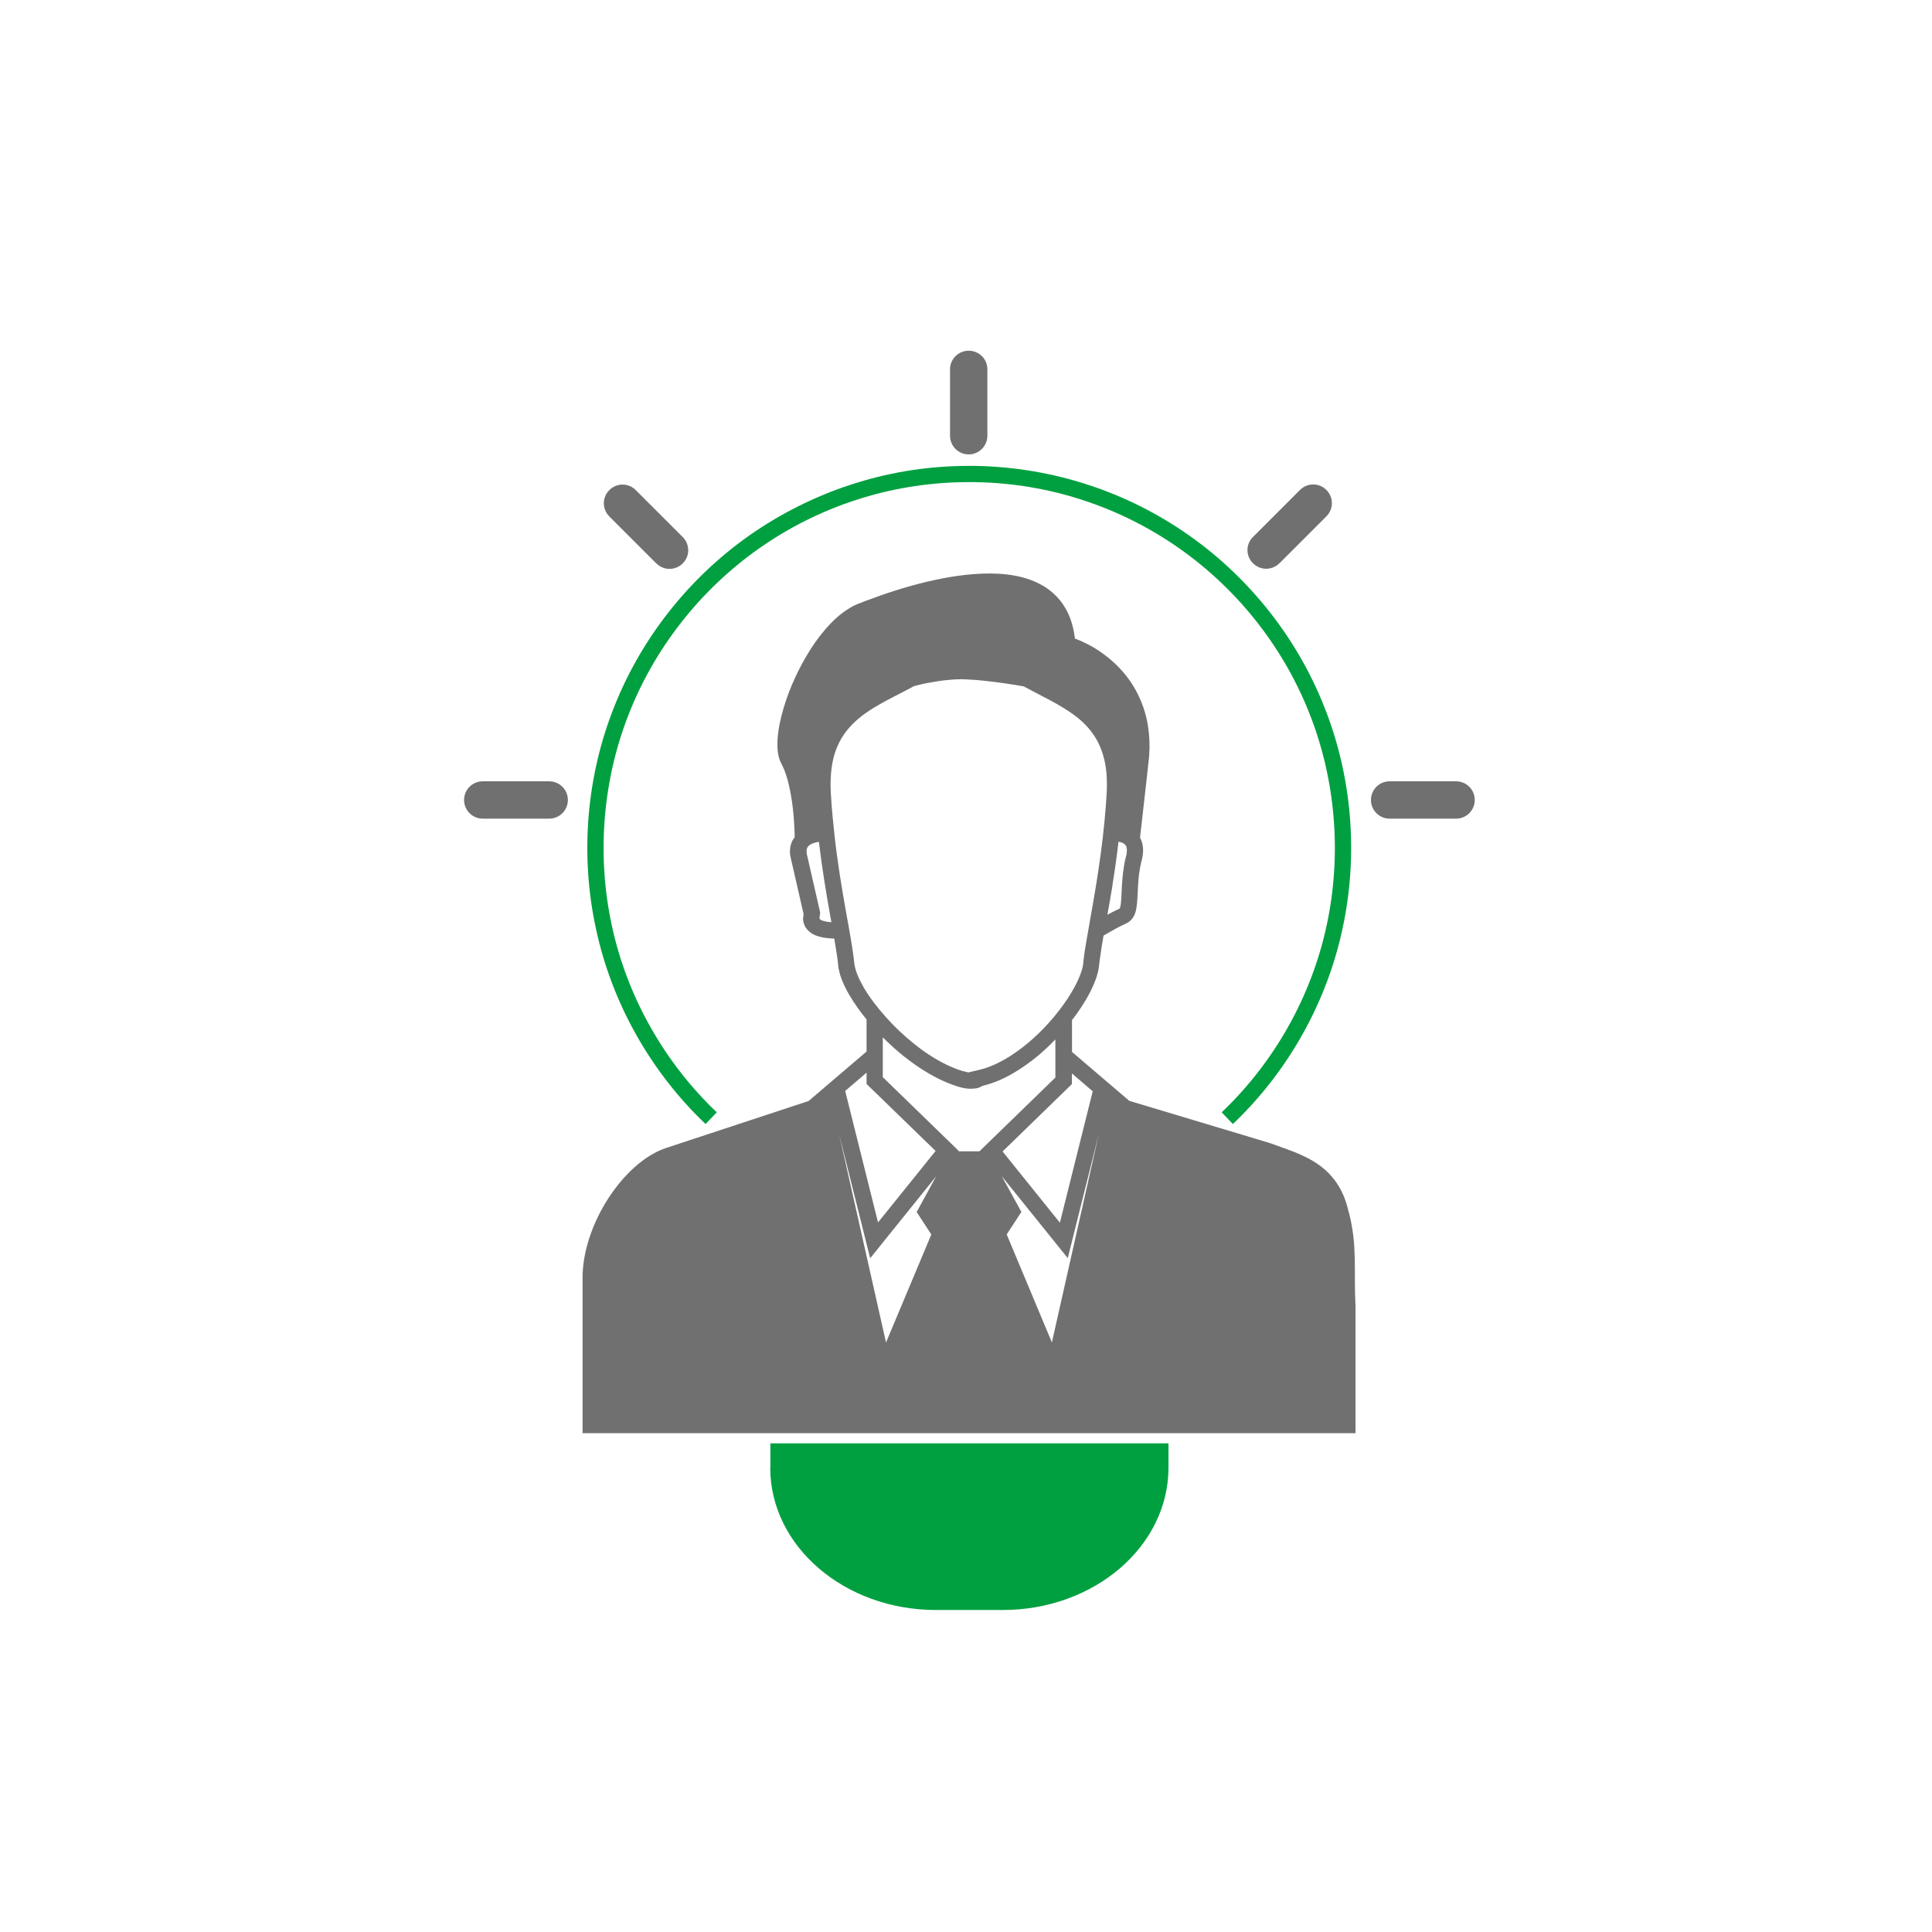
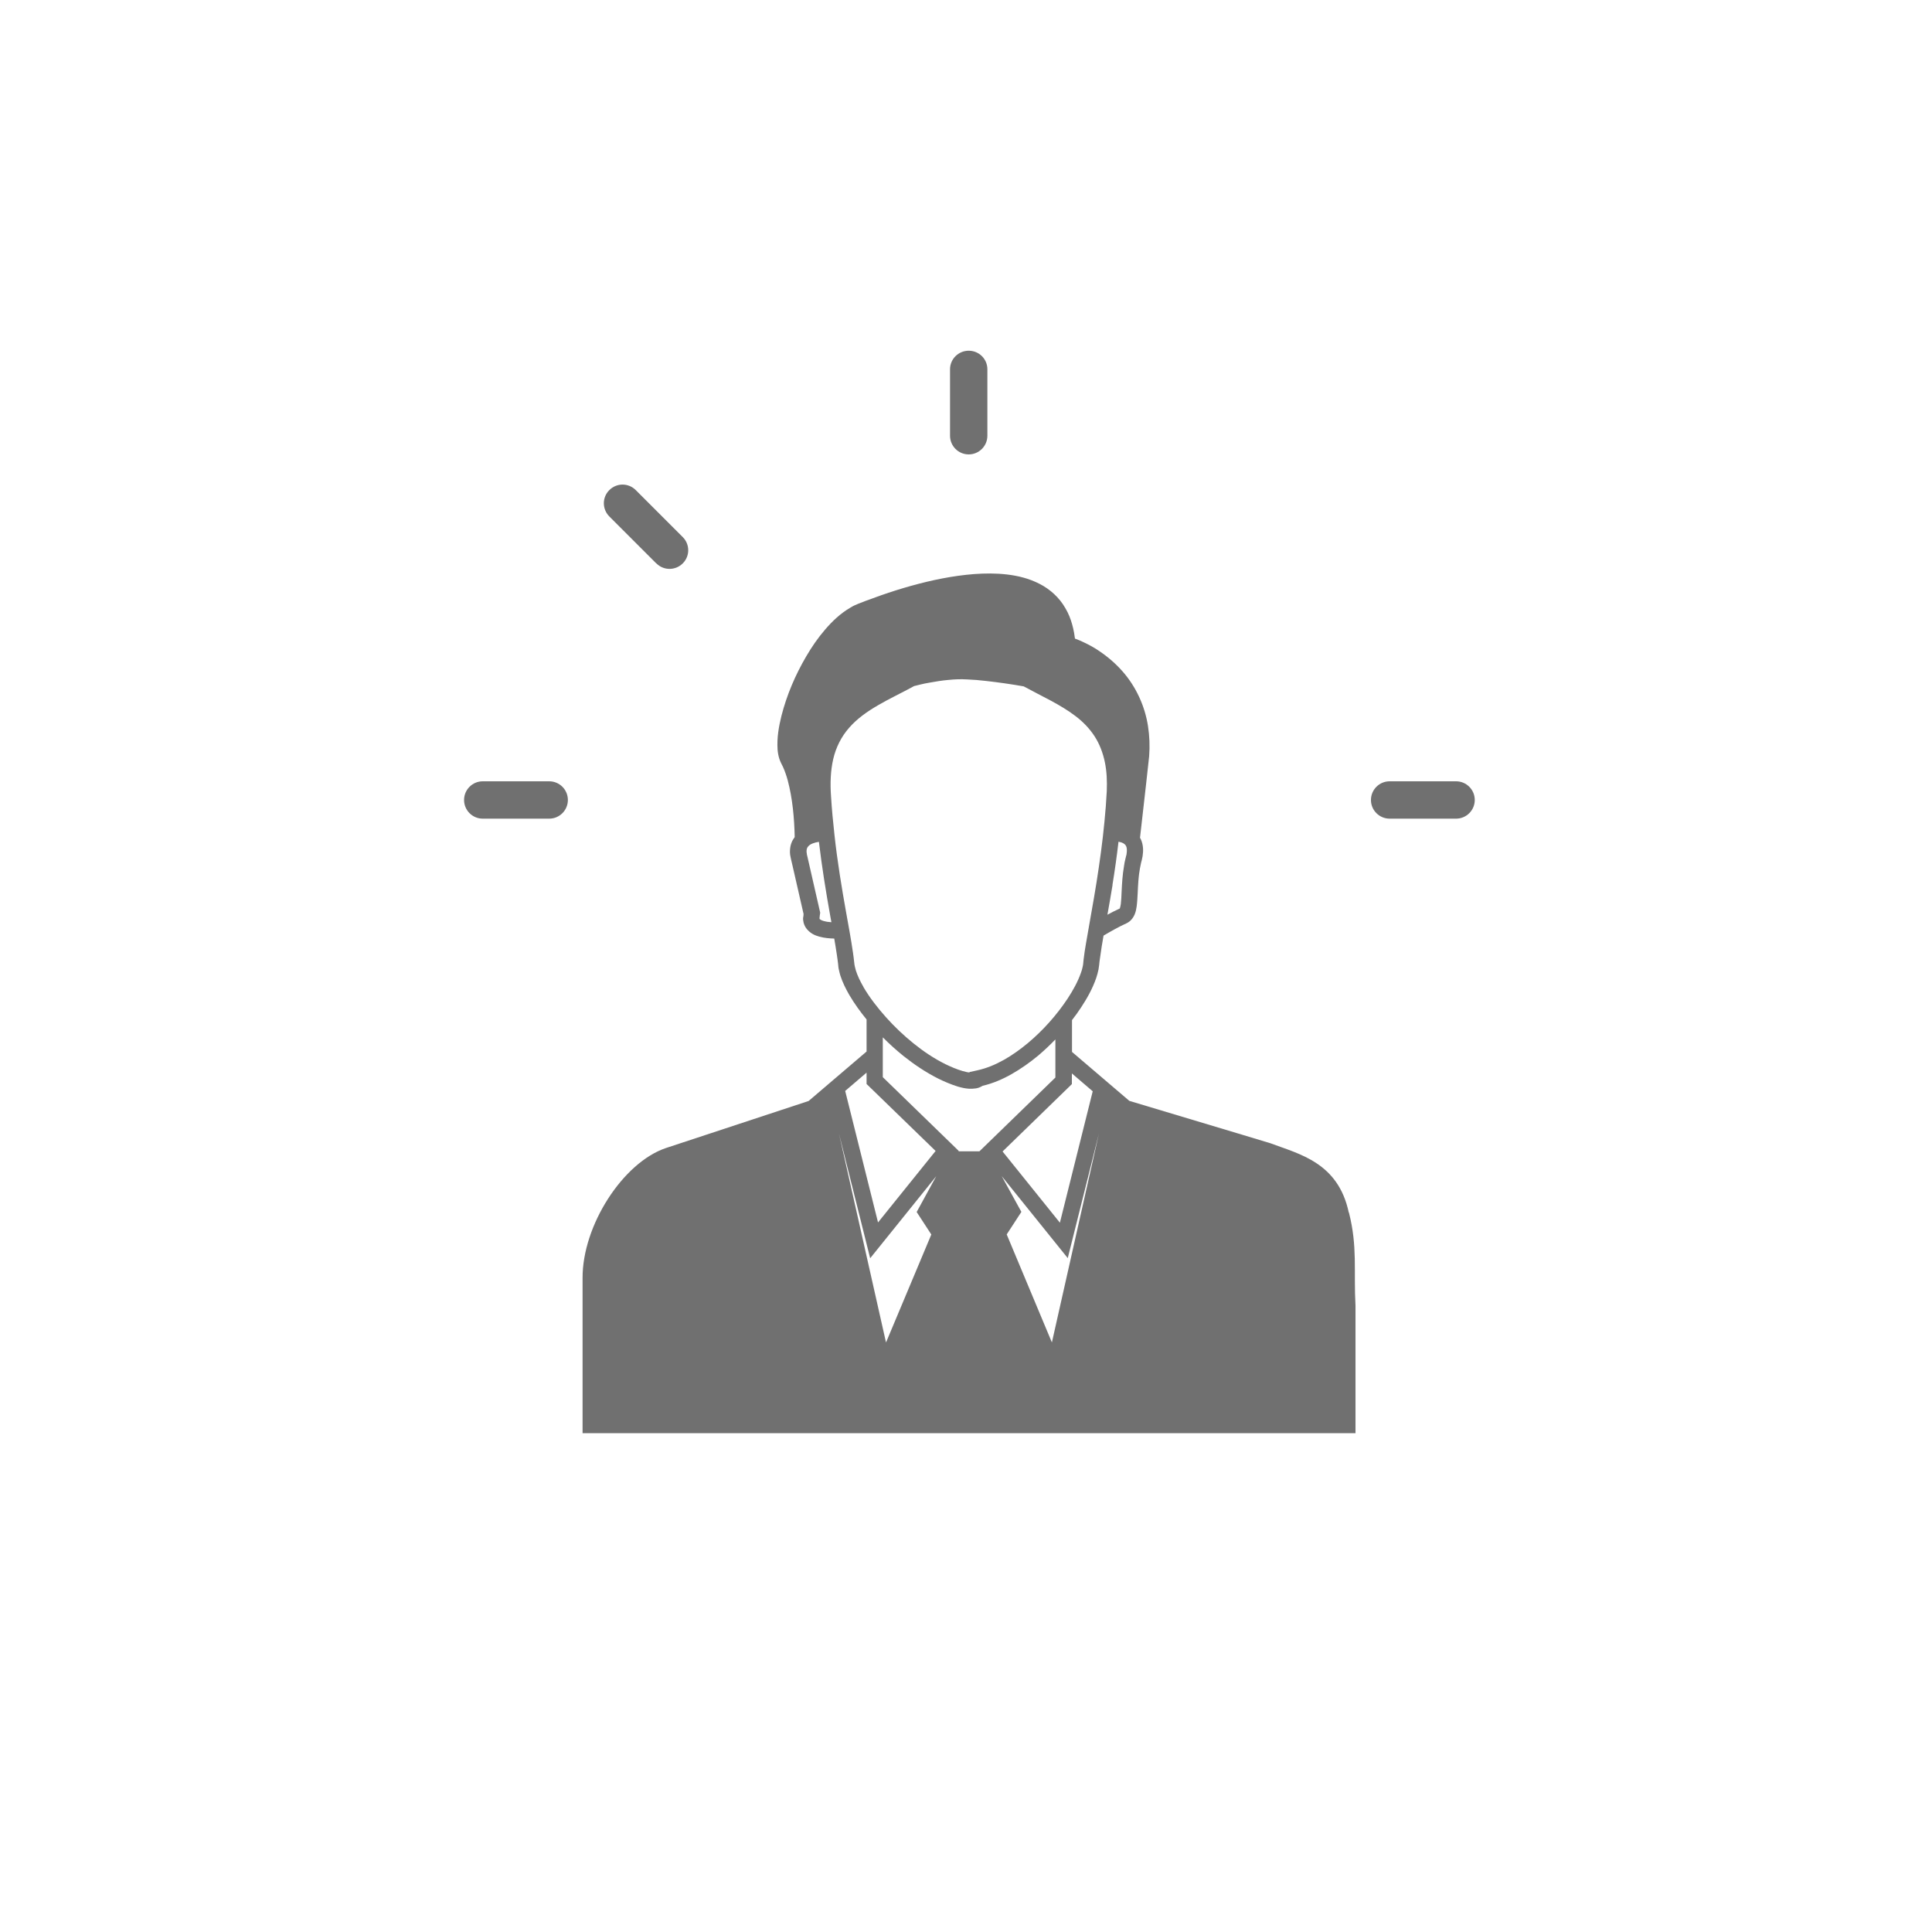
<svg xmlns="http://www.w3.org/2000/svg" id="_圖層_1" data-name="圖層 1" viewBox="0 0 150 150">
  <defs>
    <style>
      .cls-1 {
        fill: #00a040;
      }

      .cls-2 {
        fill: #707070;
      }
    </style>
  </defs>
  <path class="cls-2" d="m104.72,94.15c-.82-3.9-3.86-4.55-6.09-5.39l-2.22-.67-8.73-2.62-4.45-3.8v-2.47c.25-.32.49-.65.71-.99.46-.7.88-1.44,1.17-2.28.07-.21.13-.43.18-.67.02-.11.04-.25.05-.35l.03-.29c.05-.38.11-.77.17-1.16.05-.27.09-.55.14-.82.58-.34,1.17-.68,1.77-.95.15-.07.29-.17.39-.29.05-.06.11-.13.15-.2.04-.07.07-.13.1-.19.1-.24.13-.44.16-.63.05-.38.06-.71.08-1.05.03-.65.06-1.28.17-1.88.03-.15.06-.3.09-.45l.06-.23c.02-.09.04-.19.06-.29.06-.39.08-.87-.15-1.35-.01-.03-.03-.05-.05-.08l.47-4.15.24-2.19c.06-.79.03-1.56-.09-2.34-.24-1.55-.93-3.06-1.98-4.25-.52-.59-1.12-1.11-1.77-1.55-.32-.22-.66-.42-1.01-.59-.17-.09-.35-.17-.53-.25l-.27-.11-.11-.04h0l-.02-.13c-.02-.11-.03-.22-.05-.33-.04-.22-.09-.44-.15-.65-.12-.43-.29-.86-.53-1.26-.46-.81-1.19-1.47-2-1.88-.81-.42-1.68-.63-2.54-.73-.86-.1-1.71-.09-2.54-.03-1.67.13-3.29.47-4.88.91-.79.22-1.58.47-2.35.74-.39.14-.77.28-1.16.42l-.57.22c-.2.08-.43.18-.62.3-.8.46-1.43,1.07-1.99,1.72-.56.65-1.04,1.35-1.46,2.07-.85,1.45-1.51,2.99-1.93,4.63-.2.82-.36,1.67-.3,2.61.02.24.06.48.14.73.04.12.1.27.16.38.04.08.08.16.12.24.15.33.27.69.37,1.05.37,1.4.51,2.92.54,4.4-.11.15-.2.3-.26.47-.09.24-.11.49-.11.71,0,.11.02.22.04.33.02.11.04.21.06.28l.11.47.85,3.72h0s-.01.06-.01.06v.08c-.03.11-.04.23-.02.35.02.24.13.49.28.67.31.37.66.5.97.59.41.11.79.14,1.16.15.07.41.14.83.2,1.24.04.25.07.5.1.74l.02.21c.01.08.02.16.04.23.03.15.07.3.11.44.18.56.43,1.05.7,1.52.4.68.85,1.3,1.34,1.9v2.49l-4.5,3.84-11.07,3.65c-3.34,1.12-6.5,6.01-6.48,10.11v12.03h60.01v-9.88c-.15-2.75.17-4.58-.51-7.25Zm-19.88-9.43l-2.55,10.21-4.45-5.53,5.38-5.23v-.83l1.61,1.38Zm1.53-16.01c.18-1.11.34-2.23.47-3.36.07.02.15.03.21.05.21.07.32.17.38.29.06.12.08.33.04.58,0,.06-.02.13-.04.19l-.06.25c-.04.17-.08.34-.1.52-.12.69-.16,1.38-.19,2.04-.01.33-.03.65-.06.92-.02.13-.05.25-.07.32,0,0-.01.03-.02.03-.33.15-.64.31-.95.48.14-.77.27-1.54.4-2.32Zm-22.41,2.8c-.18-.05-.31-.13-.33-.17,0-.02,0,0,0-.02,0,0,0-.02,0-.03h0s0,0,0-.04l.02-.18.03-.21-.89-3.9-.11-.48c-.02-.09-.04-.14-.04-.2,0-.05-.02-.11-.02-.16,0-.21.04-.32.15-.43.14-.16.46-.28.81-.33.23,1.93.54,3.85.88,5.75.03.16.06.33.09.49-.21-.01-.41-.04-.58-.09Zm3.07,5.1c-.24-.41-.45-.85-.58-1.26-.03-.1-.06-.21-.08-.31-.01-.05-.02-.1-.03-.15l-.02-.17c-.03-.27-.06-.53-.1-.79-.15-1.04-.34-2.04-.52-3.05-.36-2.01-.69-4.02-.91-6.04-.11-1.01-.21-2.02-.27-3.03-.07-.99-.04-1.95.17-2.87.21-.91.63-1.75,1.24-2.44.61-.7,1.4-1.26,2.25-1.75.85-.5,1.78-.93,2.69-1.43l.09-.05h.02s0-.01.01-.01l.09-.02.36-.09c.24-.06.49-.11.73-.15.49-.09.98-.17,1.46-.21.49-.05.96-.07,1.45-.04.49.02.99.06,1.49.12.97.11,1.95.25,2.91.42,1.41.77,2.83,1.4,4,2.29.6.45,1.11.98,1.5,1.58.39.6.65,1.29.8,2.01.15.72.18,1.48.15,2.25-.04.78-.1,1.58-.18,2.37-.15,1.58-.37,3.16-.62,4.74-.25,1.58-.55,3.14-.82,4.75-.07.4-.13.8-.18,1.22l-.03.31c-.01.1-.02.16-.04.24-.03.16-.08.33-.14.49-.24.68-.61,1.35-1.03,1.99-.85,1.28-1.9,2.46-3.08,3.45-1.18.98-2.51,1.81-3.93,2.12l-.63.14.05.03c-.17-.01-.37-.06-.58-.12-.44-.13-.89-.32-1.32-.53-.87-.43-1.69-.98-2.46-1.6-.77-.62-1.49-1.3-2.15-2.04-.66-.74-1.27-1.52-1.76-2.36Zm.25,6.68v.87l5.36,5.2-4.47,5.55-2.55-10.21,1.66-1.42Zm5.03,12.55l-3.52,8.39-3.65-16.21,2.42,9.67,5.13-6.37-1.52,2.78,1.14,1.75Zm2.13-6.48l-5.9-5.73v-3.09c.51.51,1.05,1,1.61,1.45.83.66,1.72,1.26,2.69,1.75.49.24.98.45,1.52.62.28.08.56.15.89.17.17,0,.34,0,.54-.03.1-.02.21-.05.32-.1.06-.03.12-.06.18-.1,0,0,0,0,.01,0,.8-.19,1.54-.51,2.23-.9.74-.42,1.43-.91,2.07-1.44.47-.4.92-.82,1.34-1.26v2.96l-5.9,5.73h-1.63Zm7.23,14.87l-3.51-8.39,1.14-1.75-1.53-2.78,5.13,6.37,2.42-9.67-3.65,16.21Z" />
-   <path class="cls-1" d="m54.78,87.27l.87-.91c-4.08-3.88-6.97-9-8.15-14.51-1.19-5.5-.71-11.37,1.39-16.59,2.09-5.23,5.78-9.8,10.45-12.96,2.33-1.58,4.9-2.81,7.59-3.63,2.69-.83,5.51-1.24,8.32-1.24,2.82,0,5.63.41,8.32,1.24,2.69.82,5.26,2.05,7.59,3.63,4.67,3.16,8.36,7.72,10.45,12.96,2.1,5.22,2.58,11.08,1.39,16.59-1.18,5.51-4.07,10.63-8.15,14.51l.87.91c4.26-4.05,7.28-9.4,8.51-15.16,1.25-5.75.75-11.86-1.45-17.32-2.18-5.47-6.04-10.24-10.91-13.53-2.43-1.65-5.11-2.93-7.93-3.79-2.81-.86-5.75-1.3-8.69-1.3s-5.88.43-8.69,1.3c-2.81.86-5.49,2.15-7.93,3.79-4.87,3.29-8.73,8.06-10.91,13.53-2.2,5.46-2.7,11.58-1.45,17.32,1.23,5.76,4.25,11.11,8.51,15.16Z" />
-   <path class="cls-1" d="m59.8,113.95c0,6.1,5.76,11.05,12.87,11.05h5.18c7.11,0,12.87-4.95,12.87-11.05v-1.89h-30.91v1.89Z" />
  <path class="cls-2" d="m75.21,35.28c.8,0,1.45-.65,1.45-1.45v-5.16c0-.8-.65-1.44-1.45-1.44s-1.45.65-1.45,1.44v5.16c0,.8.65,1.45,1.45,1.45Z" />
  <path class="cls-2" d="m50.96,43.74c.56.57,1.48.57,2.05,0s.56-1.48,0-2.04l-3.65-3.65c-.57-.57-1.48-.57-2.05,0-.57.56-.57,1.48,0,2.05l3.65,3.65Z" />
-   <path class="cls-2" d="m99.33,43.74l3.65-3.65c.57-.57.57-1.48,0-2.05-.56-.57-1.48-.57-2.05,0l-3.65,3.65c-.57.56-.57,1.48,0,2.04.57.57,1.48.57,2.05,0Z" />
  <path class="cls-2" d="m113.05,60.66h-5.16c-.8,0-1.45.65-1.45,1.45s.65,1.45,1.45,1.45h5.16c.8,0,1.45-.65,1.45-1.45s-.65-1.45-1.45-1.45Z" />
  <path class="cls-2" d="m42.64,60.66h-5.16c-.8,0-1.45.65-1.45,1.45s.65,1.45,1.45,1.45h5.16c.8,0,1.45-.65,1.45-1.45s-.65-1.45-1.45-1.45Z" />
</svg>